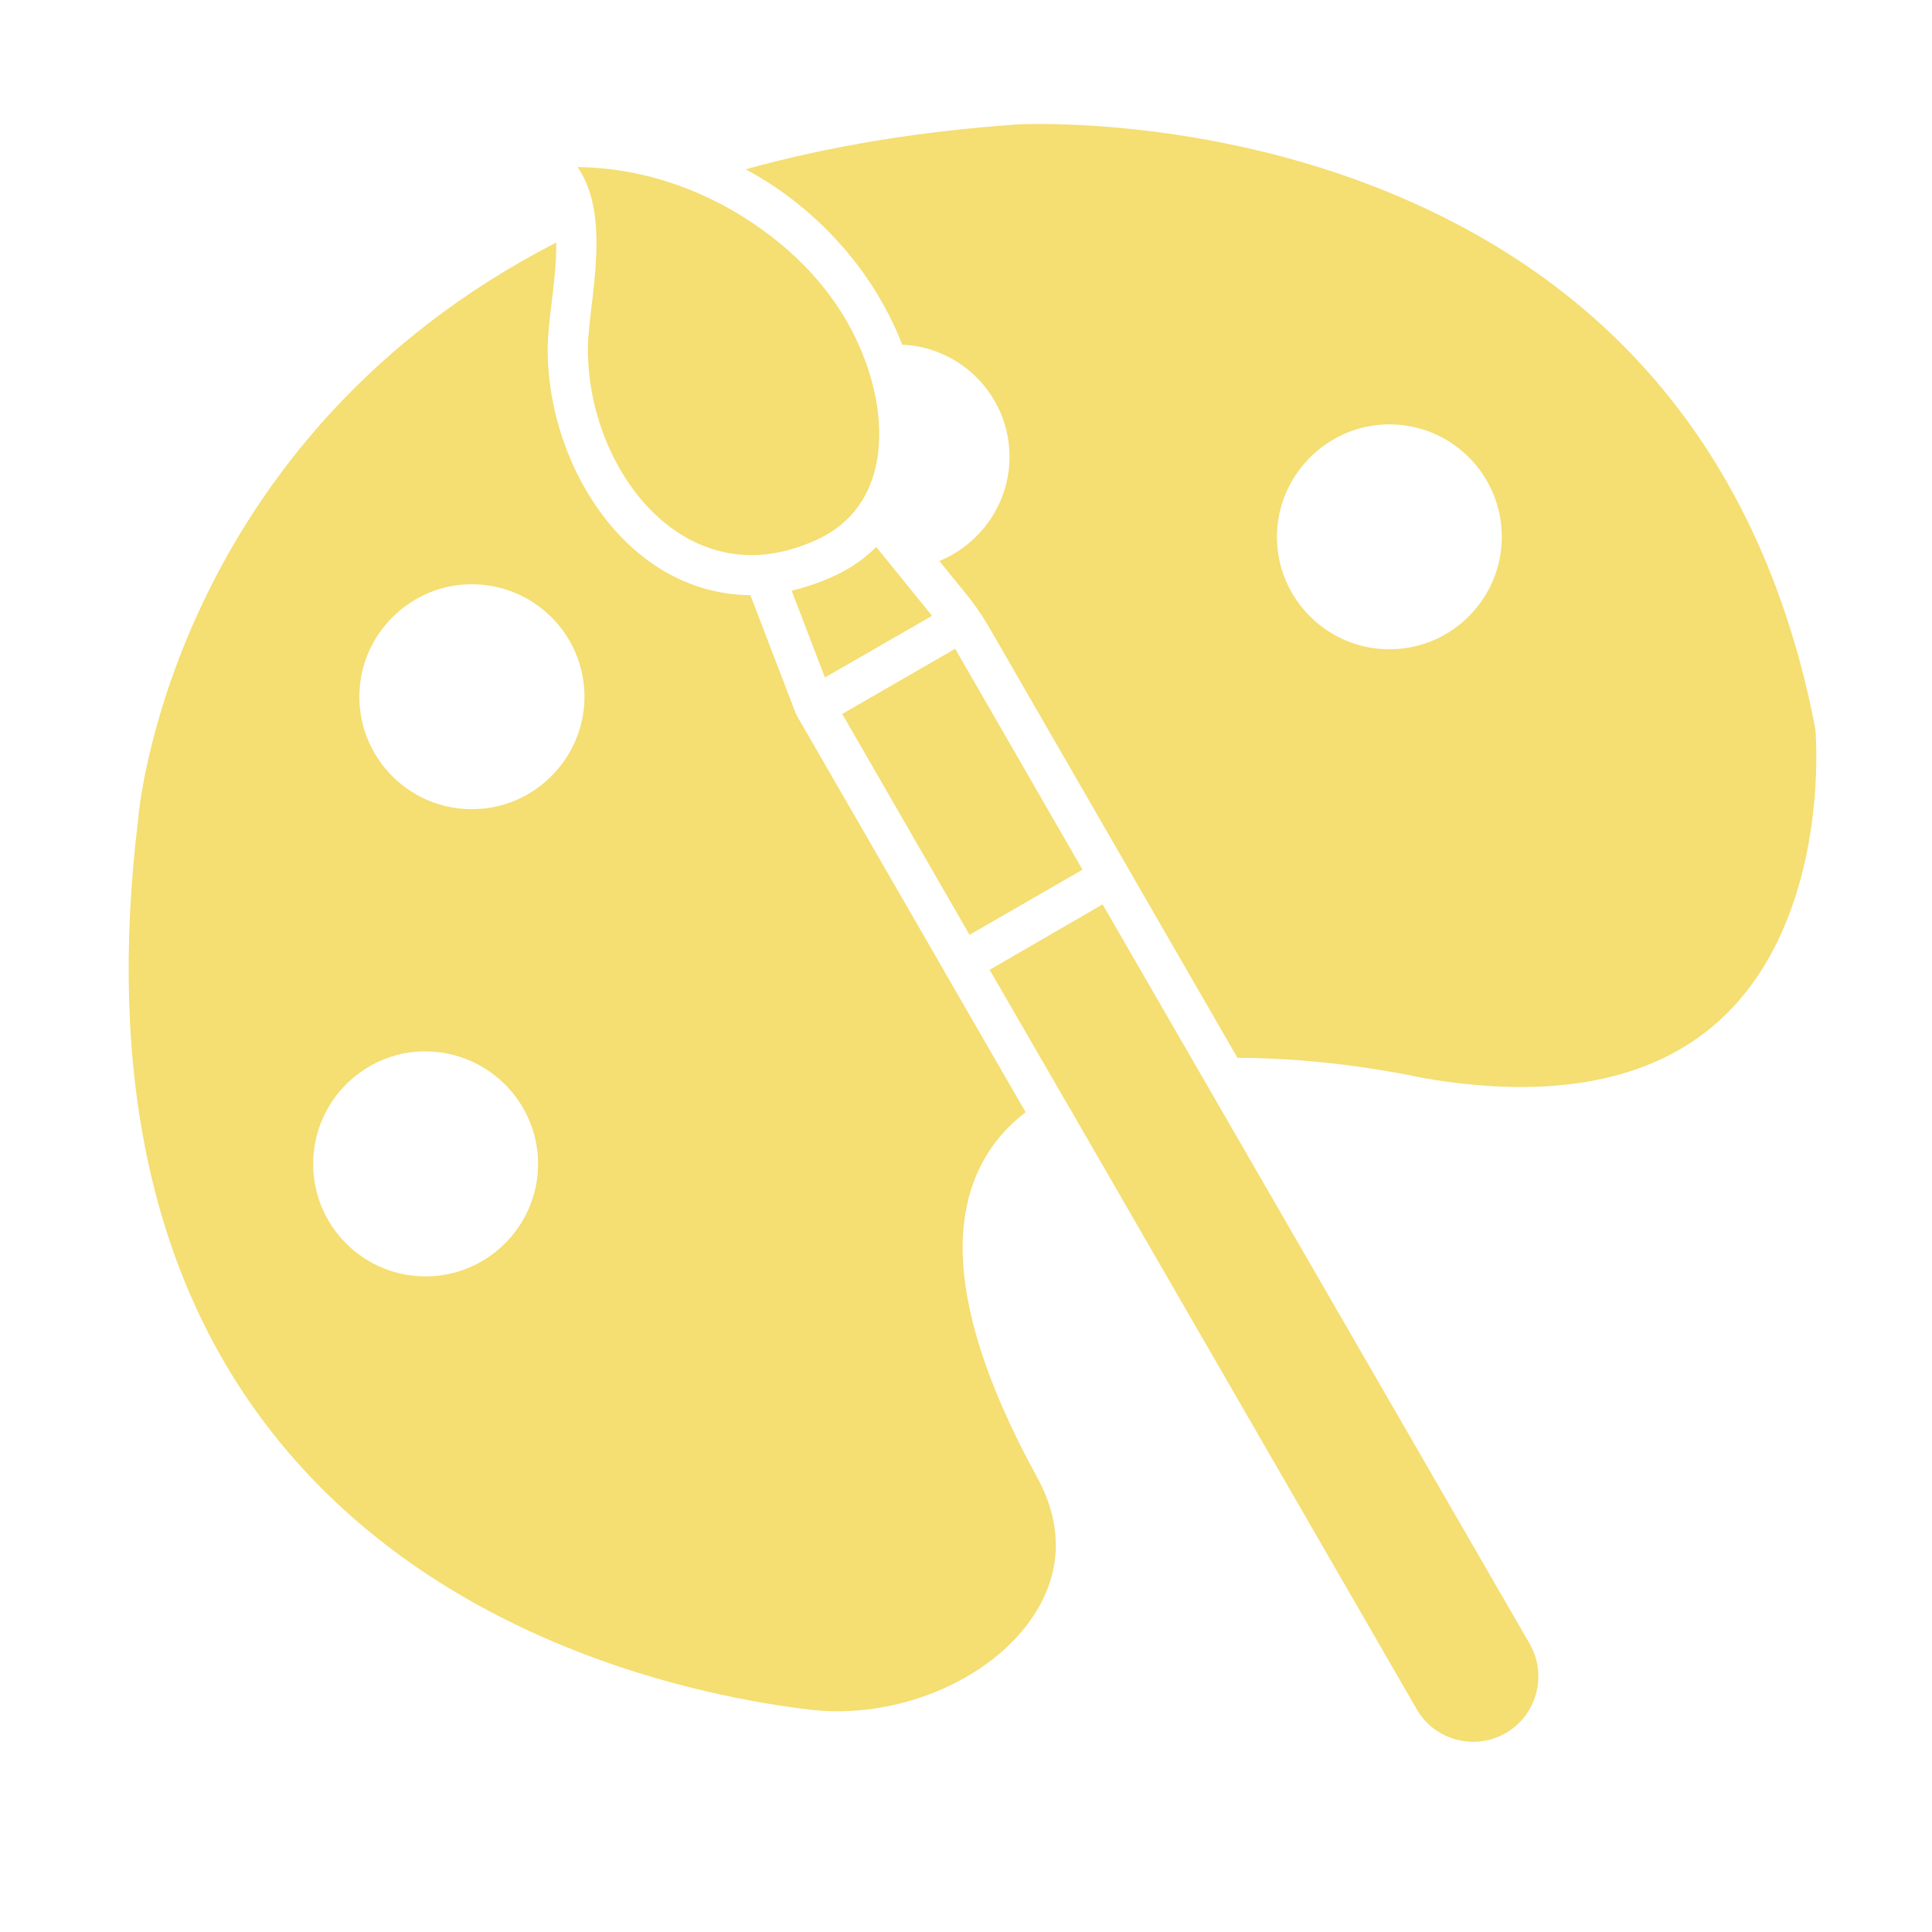
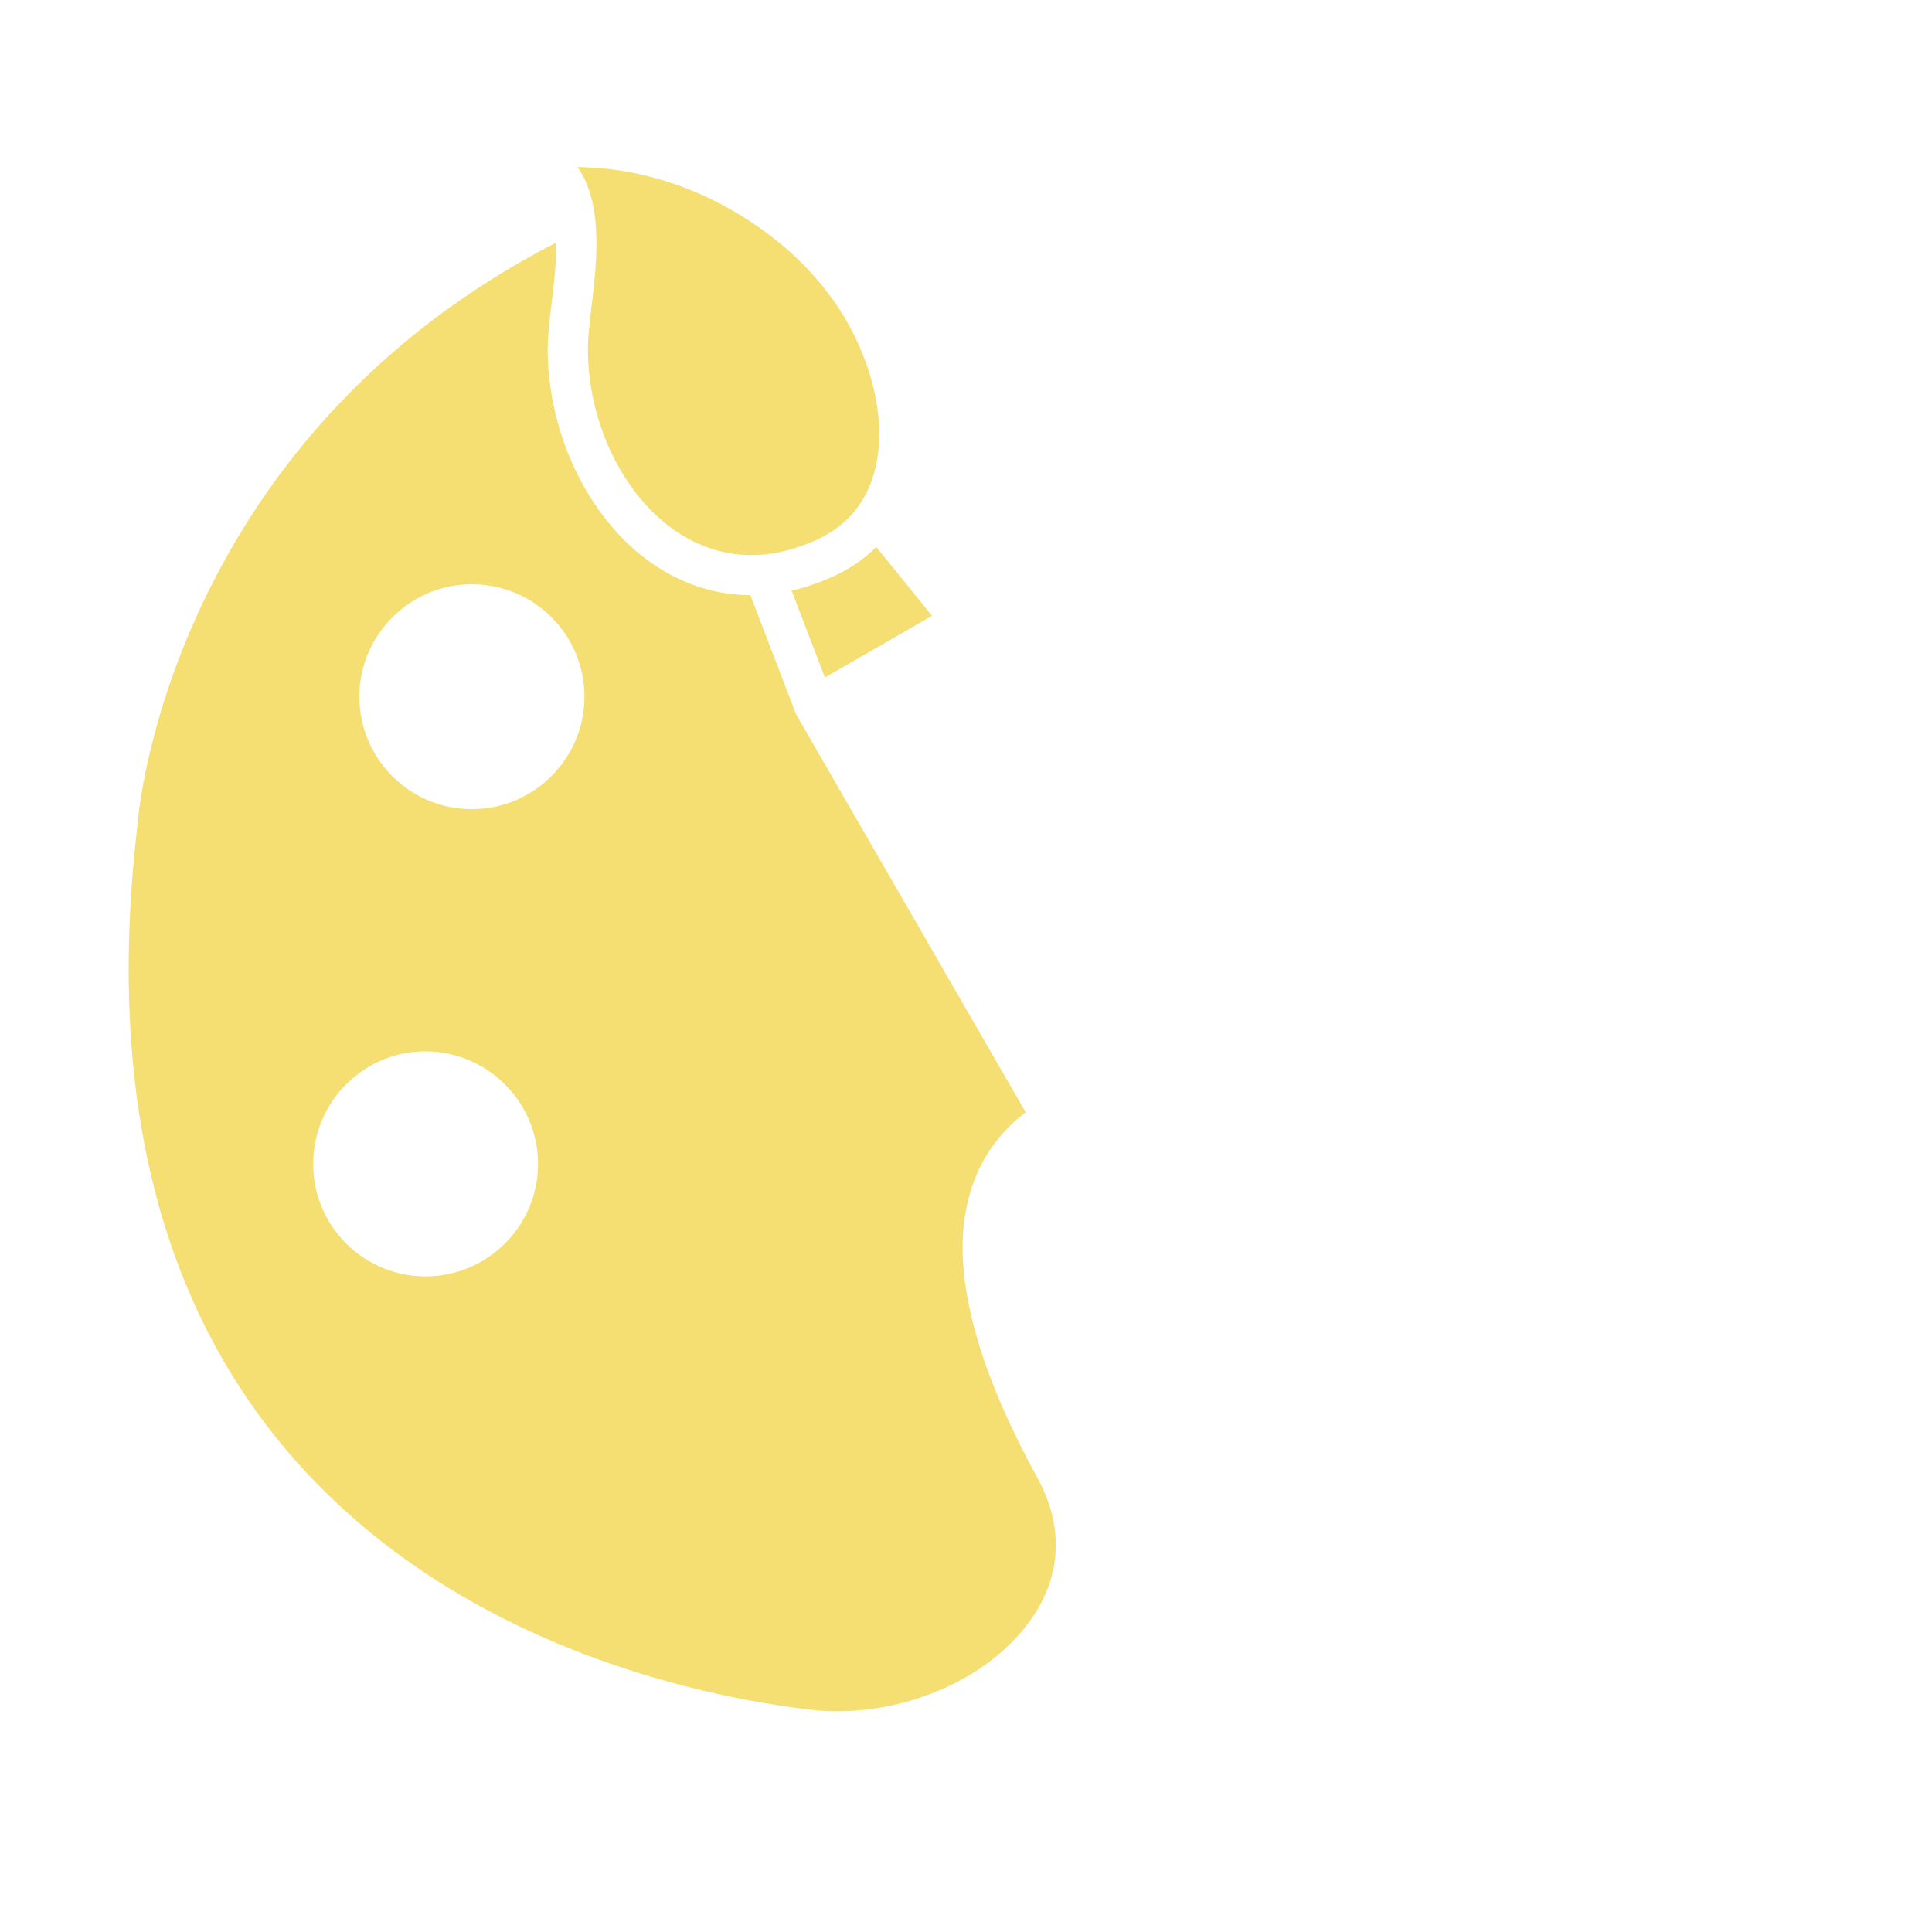
<svg xmlns="http://www.w3.org/2000/svg" width="40" zoomAndPan="magnify" viewBox="0 0 30 30" height="40" preserveAspectRatio="xMidYMid meet" version="1.2">
  <defs>
    <clipPath id="0dbda11ac0">
-       <path d="M 11 1.789 L 28.508 1.789 L 28.508 17 L 11 17 Z M 11 1.789 " />
-     </clipPath>
+       </clipPath>
    <clipPath id="1940a938f1">
-       <path d="M 15 14 L 24 14 L 24 27.191 L 15 27.191 Z M 15 14 " />
-     </clipPath>
+       </clipPath>
    <clipPath id="f4c4b63cb3">
      <path d="M 1.652 3 L 17 3 L 17 27 L 1.652 27 Z M 1.652 3 " />
    </clipPath>
  </defs>
  <g id="08ad23cf53">
    <path style=" stroke:none;fill-rule:nonzero;fill:#f5de72;fill-opacity:1;" d="M 9.18 4.801 C 9.156 5.027 9.129 5.242 9.129 5.395 C 9.121 6.566 9.688 7.727 10.539 8.277 C 10.938 8.535 11.375 8.648 11.832 8.613 C 11.832 8.613 11.836 8.613 11.836 8.613 C 12.113 8.59 12.395 8.512 12.68 8.383 C 12.969 8.25 13.184 8.066 13.336 7.852 C 13.344 7.832 13.355 7.816 13.367 7.805 C 13.738 7.234 13.707 6.461 13.504 5.805 C 13.207 4.848 12.59 4.102 11.809 3.547 C 11.016 2.984 10.082 2.637 9.109 2.598 C 9.062 2.598 9.016 2.594 8.969 2.594 C 9.094 2.777 9.172 2.988 9.215 3.215 C 9.309 3.719 9.242 4.301 9.18 4.801 Z M 9.18 4.801 " />
    <g clip-rule="nonzero" clip-path="url(#0dbda11ac0)">
-       <path style=" stroke:none;fill-rule:nonzero;fill:#f5de72;fill-opacity:1;" d="M 19.215 16.426 C 20.59 16.426 21.824 16.68 22.07 16.734 C 22.086 16.734 22.098 16.738 22.113 16.742 C 24.102 17.082 25.637 16.789 26.672 15.871 C 28.277 14.438 28.223 11.906 28.195 11.41 C 28.195 11.359 28.188 11.32 28.18 11.273 C 27.371 7.141 25.043 4.312 21.262 2.867 C 18.426 1.785 15.801 1.93 15.777 1.934 C 14.277 2.039 12.871 2.27 11.578 2.629 C 11.715 2.703 11.84 2.777 11.957 2.852 C 12.695 3.332 13.309 3.992 13.719 4.734 C 13.832 4.934 13.93 5.141 14.008 5.352 C 14.934 5.391 15.676 6.156 15.676 7.094 C 15.676 7.809 15.234 8.445 14.586 8.711 L 14.992 9.211 C 14.992 9.215 14.992 9.215 14.996 9.215 C 15.125 9.371 15.238 9.539 15.344 9.715 Z M 21.574 10.082 C 20.574 10.082 19.766 9.234 19.832 8.223 C 19.891 7.32 20.645 6.602 21.547 6.59 C 22.523 6.574 23.32 7.363 23.32 8.336 C 23.32 9.297 22.539 10.082 21.574 10.082 Z M 21.574 10.082 " />
-     </g>
+       </g>
    <g clip-rule="nonzero" clip-path="url(#1940a938f1)">
-       <path style=" stroke:none;fill-rule:nonzero;fill:#f5de72;fill-opacity:1;" d="M 18.766 16.891 L 17.121 14.043 L 15.367 15.059 L 16.602 17.195 C 16.602 17.195 16.602 17.195 16.605 17.195 C 16.609 17.203 16.613 17.211 16.617 17.219 L 22 26.543 C 22.277 27.023 22.898 27.191 23.383 26.91 C 23.863 26.633 24.031 26.012 23.754 25.527 Z M 18.766 16.891 " />
-     </g>
-     <path style=" stroke:none;fill-rule:nonzero;fill:#f5de72;fill-opacity:1;" d="M 13.078 11.086 L 14.832 10.074 L 16.809 13.504 L 15.055 14.516 Z M 13.078 11.086 " />
+       </g>
    <g clip-rule="nonzero" clip-path="url(#f4c4b63cb3)">
      <path style=" stroke:none;fill-rule:nonzero;fill:#f5de72;fill-opacity:1;" d="M 14.953 19.168 C 15.004 18.367 15.328 17.73 15.926 17.27 L 14.672 15.098 L 14.664 15.082 L 12.383 11.129 C 12.371 11.109 12.363 11.09 12.355 11.074 L 11.652 9.242 C 11.141 9.238 10.648 9.09 10.203 8.801 C 9.18 8.141 8.496 6.77 8.504 5.391 C 8.508 5.203 8.531 4.984 8.562 4.73 C 8.598 4.434 8.641 4.09 8.637 3.766 C 2.75 6.793 2.172 12.438 2.148 12.684 C 2.148 12.699 2.148 12.711 2.145 12.727 C 1.664 16.672 2.363 19.875 4.227 22.246 C 6.816 25.543 10.926 26.352 12.574 26.547 C 13.91 26.707 15.367 26.102 16.035 25.109 C 16.352 24.641 16.621 23.883 16.105 22.941 C 15.281 21.438 14.895 20.168 14.953 19.168 Z M 6.609 19.82 C 5.578 19.82 4.754 18.926 4.875 17.871 C 4.965 17.07 5.609 16.426 6.41 16.336 C 7.461 16.223 8.355 17.047 8.355 18.074 C 8.355 19.035 7.57 19.82 6.609 19.82 Z M 7.469 12.559 C 6.395 12.645 5.5 11.754 5.586 10.676 C 5.652 9.832 6.34 9.145 7.184 9.078 C 8.262 8.992 9.156 9.887 9.07 10.961 C 9 11.809 8.316 12.492 7.469 12.559 Z M 7.469 12.559 " />
    </g>
    <path style=" stroke:none;fill-rule:nonzero;fill:#f5de72;fill-opacity:1;" d="M 13.605 8.492 C 13.422 8.68 13.199 8.832 12.941 8.949 C 12.727 9.047 12.508 9.121 12.293 9.172 L 12.809 10.52 L 14.473 9.562 Z M 13.605 8.492 " />
  </g>
</svg>